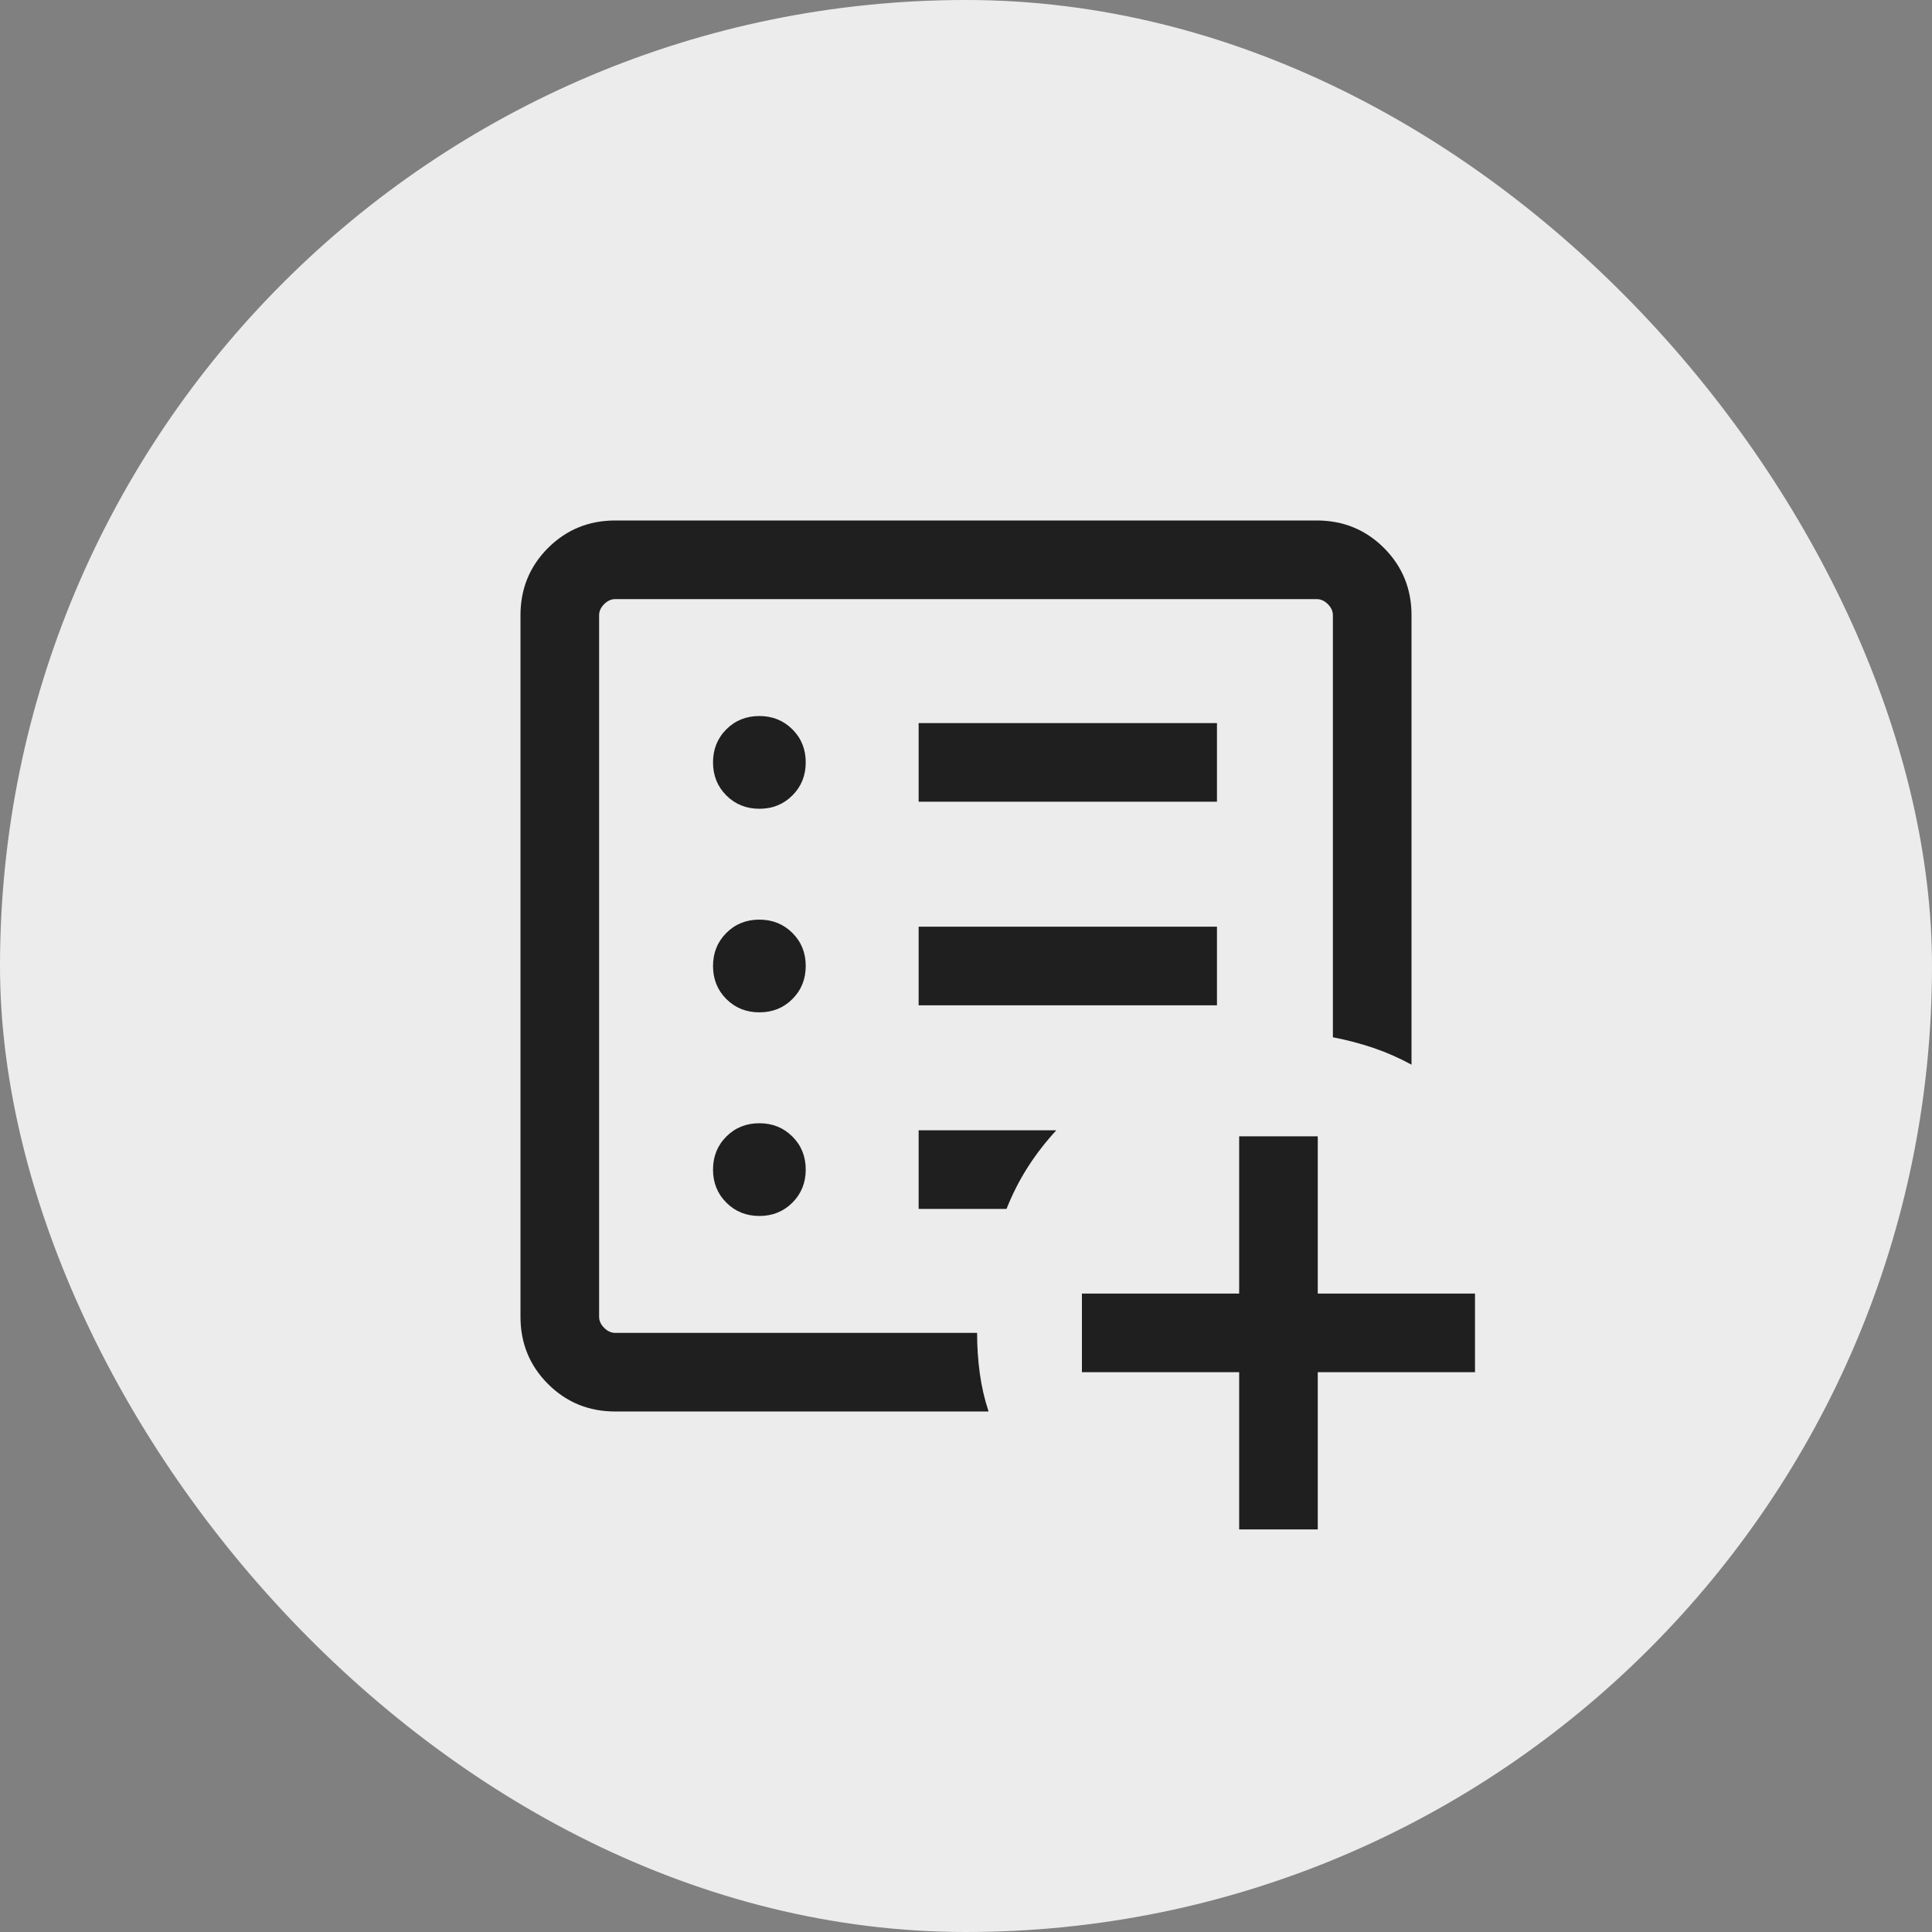
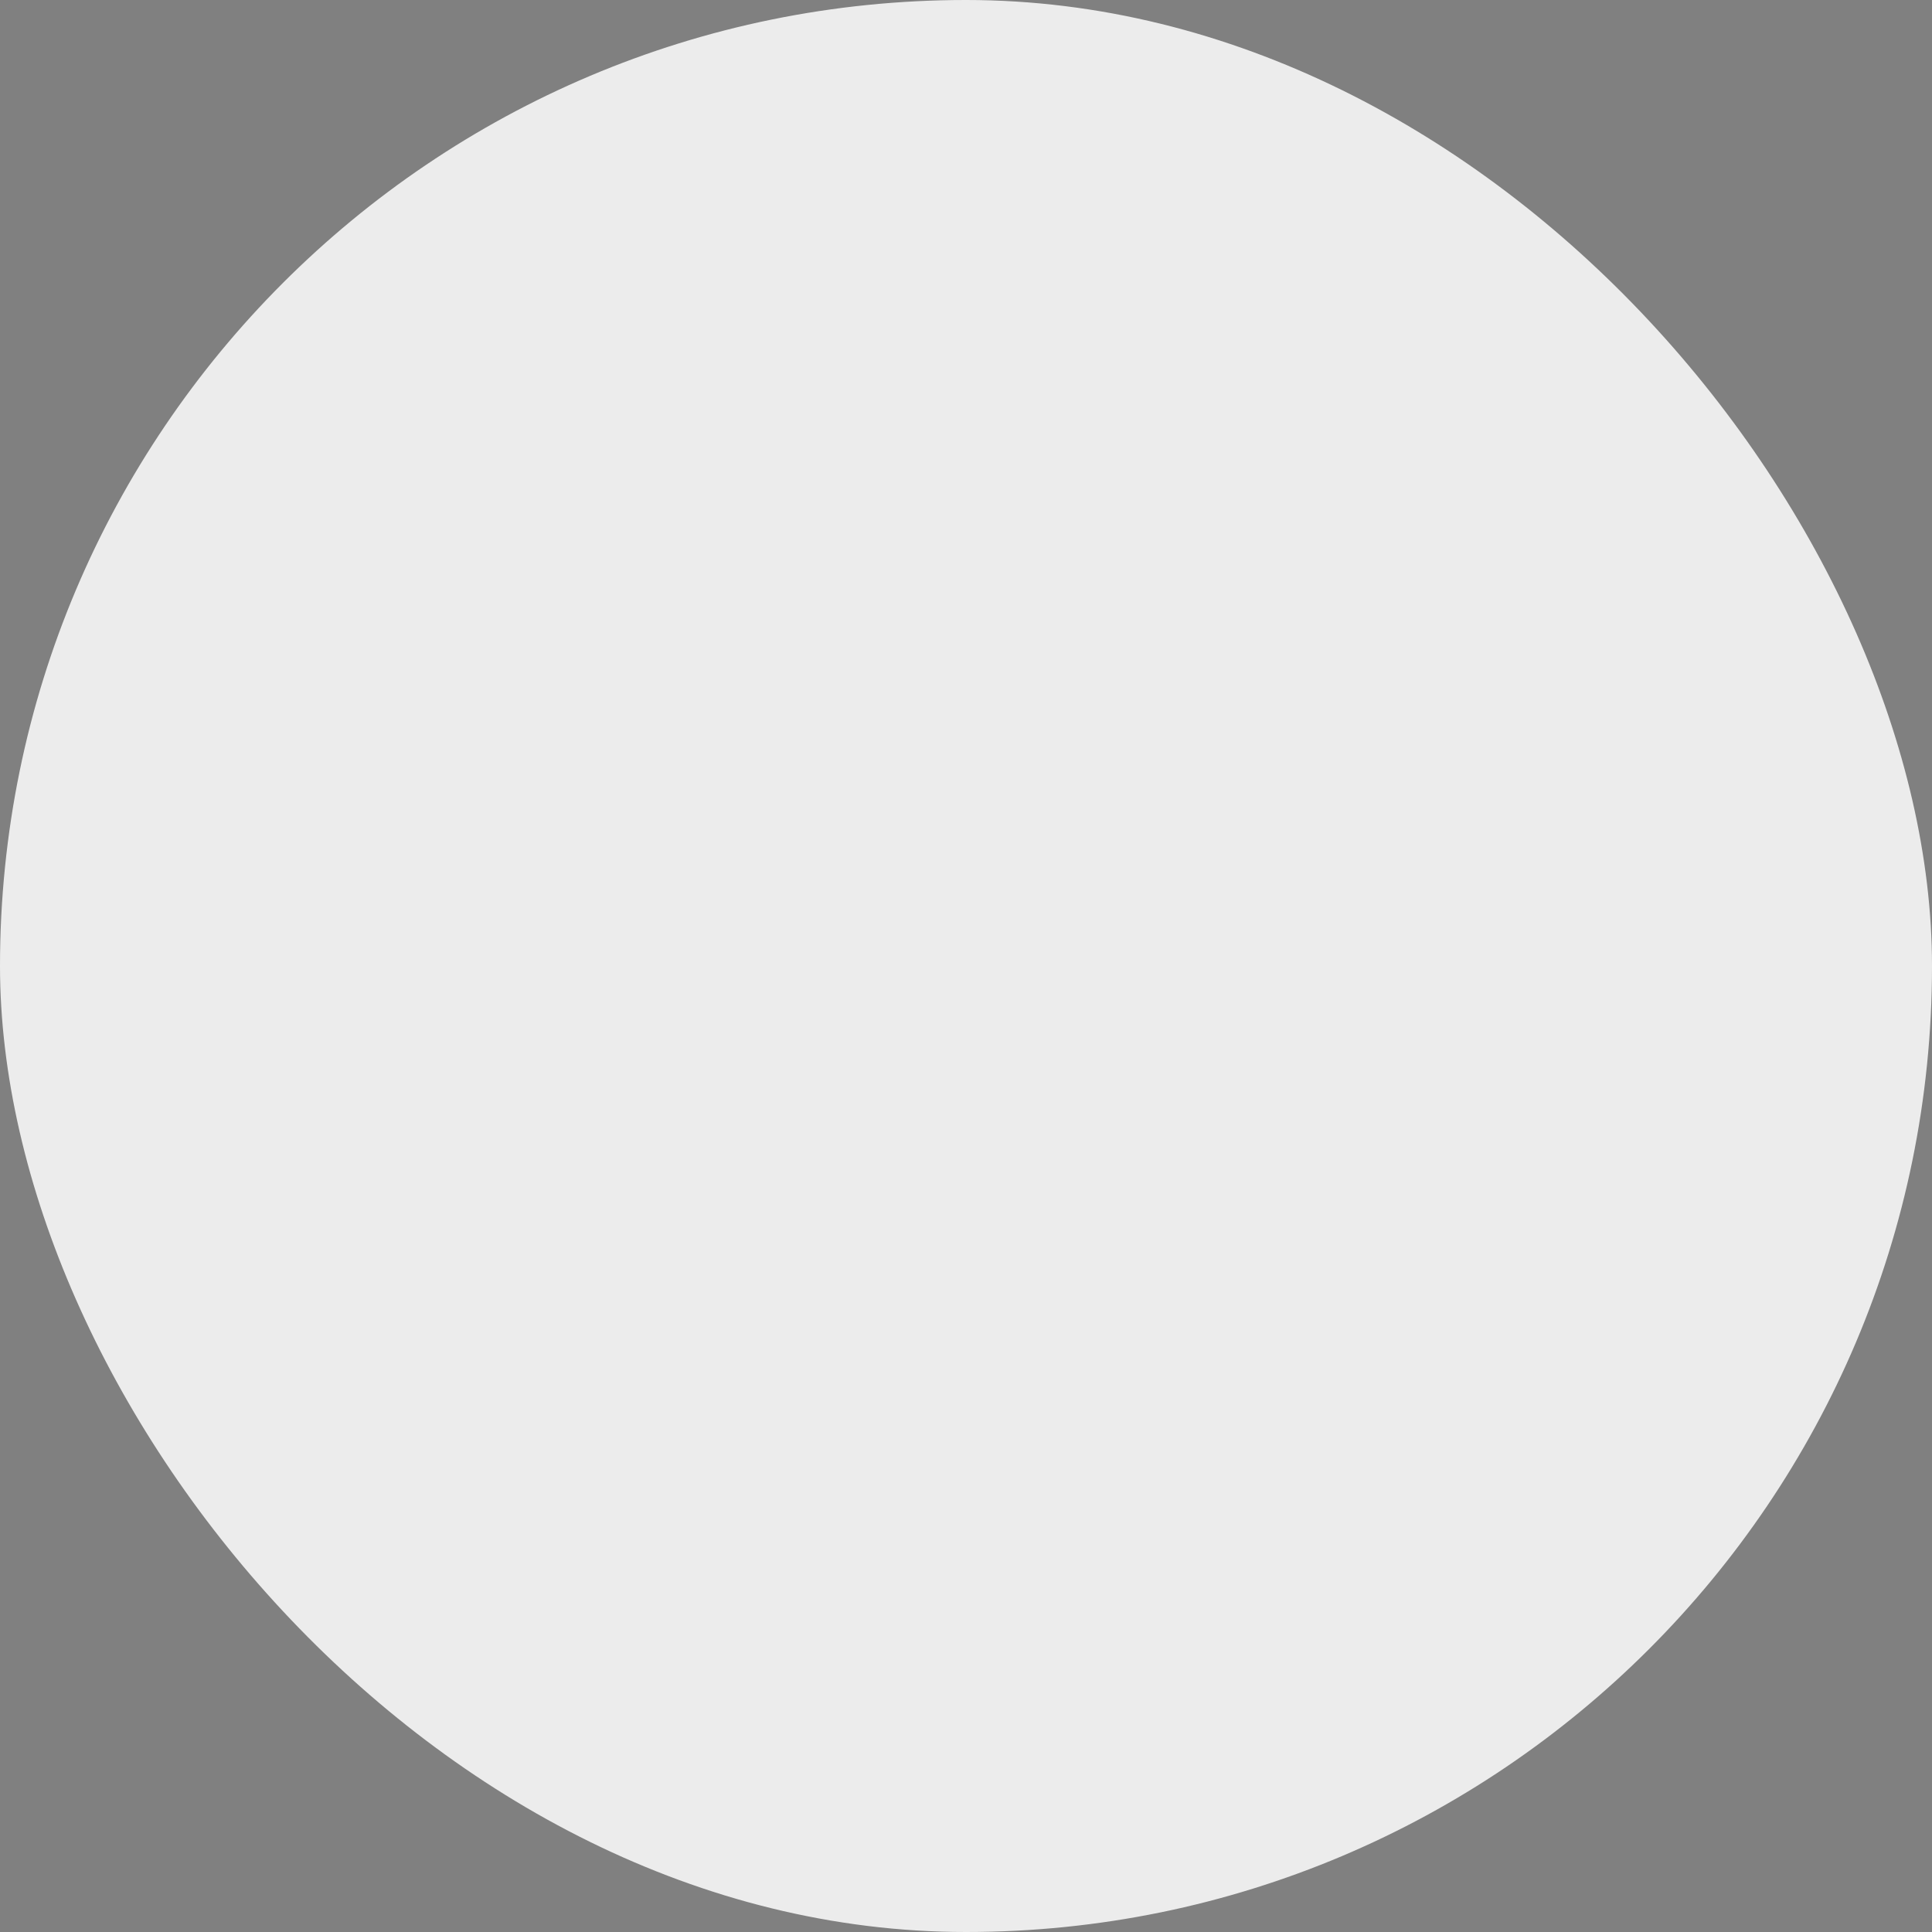
<svg xmlns="http://www.w3.org/2000/svg" fill="none" height="100%" overflow="visible" preserveAspectRatio="none" style="display: block;" viewBox="0 0 70 70" width="100%">
  <rect x="0" y="0" width="70" height="70" fill="#808080" stroke="none" />
  <g id="Frame 4">
    <rect fill="#ECECEC" height="70" rx="35" width="70" />
    <g id="list_alt_add_24dp_1F1F1F_FILL0_wght300_GRAD0_opsz24">
-       <path d="M44.897 55.414V49.717H39.2V46.869H44.897V41.172H47.745V46.869H53.442V49.717H47.745V55.414H44.897ZM22.291 51.141C21.332 51.141 20.52 50.809 19.855 50.144C19.191 49.48 18.858 48.668 18.858 47.708V22.291C18.858 21.332 19.191 20.52 19.855 19.855C20.52 19.191 21.332 18.858 22.291 18.858H47.709C48.668 18.858 49.48 19.191 50.145 19.855C50.809 20.52 51.142 21.332 51.142 22.291V38.575C50.706 38.337 50.254 38.137 49.785 37.976C49.316 37.816 48.819 37.684 48.293 37.582V22.291C48.293 22.145 48.232 22.011 48.11 21.889C47.989 21.768 47.855 21.707 47.709 21.707H22.291C22.145 21.707 22.011 21.768 21.89 21.889C21.768 22.011 21.707 22.145 21.707 22.291V47.708C21.707 47.855 21.768 47.989 21.89 48.11C22.011 48.232 22.145 48.293 22.291 48.293H35.402C35.402 48.787 35.434 49.272 35.498 49.748C35.562 50.225 35.669 50.689 35.818 51.141H22.291ZM27.515 44.057C27.991 44.057 28.39 43.895 28.711 43.573C29.033 43.251 29.193 42.852 29.193 42.376C29.193 41.899 29.032 41.5 28.71 41.179C28.388 40.857 27.988 40.697 27.512 40.697C27.036 40.697 26.637 40.858 26.316 41.18C25.994 41.502 25.834 41.902 25.834 42.378C25.834 42.854 25.995 43.253 26.317 43.574C26.639 43.896 27.039 44.057 27.515 44.057ZM27.515 36.679C27.991 36.679 28.39 36.518 28.711 36.196C29.033 35.874 29.193 35.475 29.193 34.998C29.193 34.522 29.032 34.123 28.71 33.802C28.388 33.481 27.988 33.32 27.512 33.32C27.036 33.32 26.637 33.481 26.316 33.803C25.994 34.126 25.834 34.525 25.834 35.001C25.834 35.477 25.995 35.876 26.317 36.198C26.639 36.519 27.039 36.679 27.515 36.679ZM27.515 29.303C27.991 29.303 28.39 29.142 28.711 28.819C29.033 28.497 29.193 28.098 29.193 27.622C29.193 27.145 29.032 26.747 28.71 26.425C28.388 26.104 27.988 25.943 27.512 25.943C27.036 25.943 26.637 26.104 26.316 26.426C25.994 26.748 25.834 27.148 25.834 27.624C25.834 28.1 25.995 28.499 26.317 28.821C26.639 29.142 27.039 29.303 27.515 29.303ZM33.284 36.424H44.093V33.575H33.284V36.424ZM33.284 29.047H44.093V26.199H33.284V29.047ZM33.284 43.801H36.468C36.685 43.255 36.944 42.748 37.244 42.28C37.545 41.811 37.888 41.369 38.272 40.953H33.284V43.801Z" fill="#1F1F1F" id="Vector" />
-     </g>
+       </g>
  </g>
</svg>